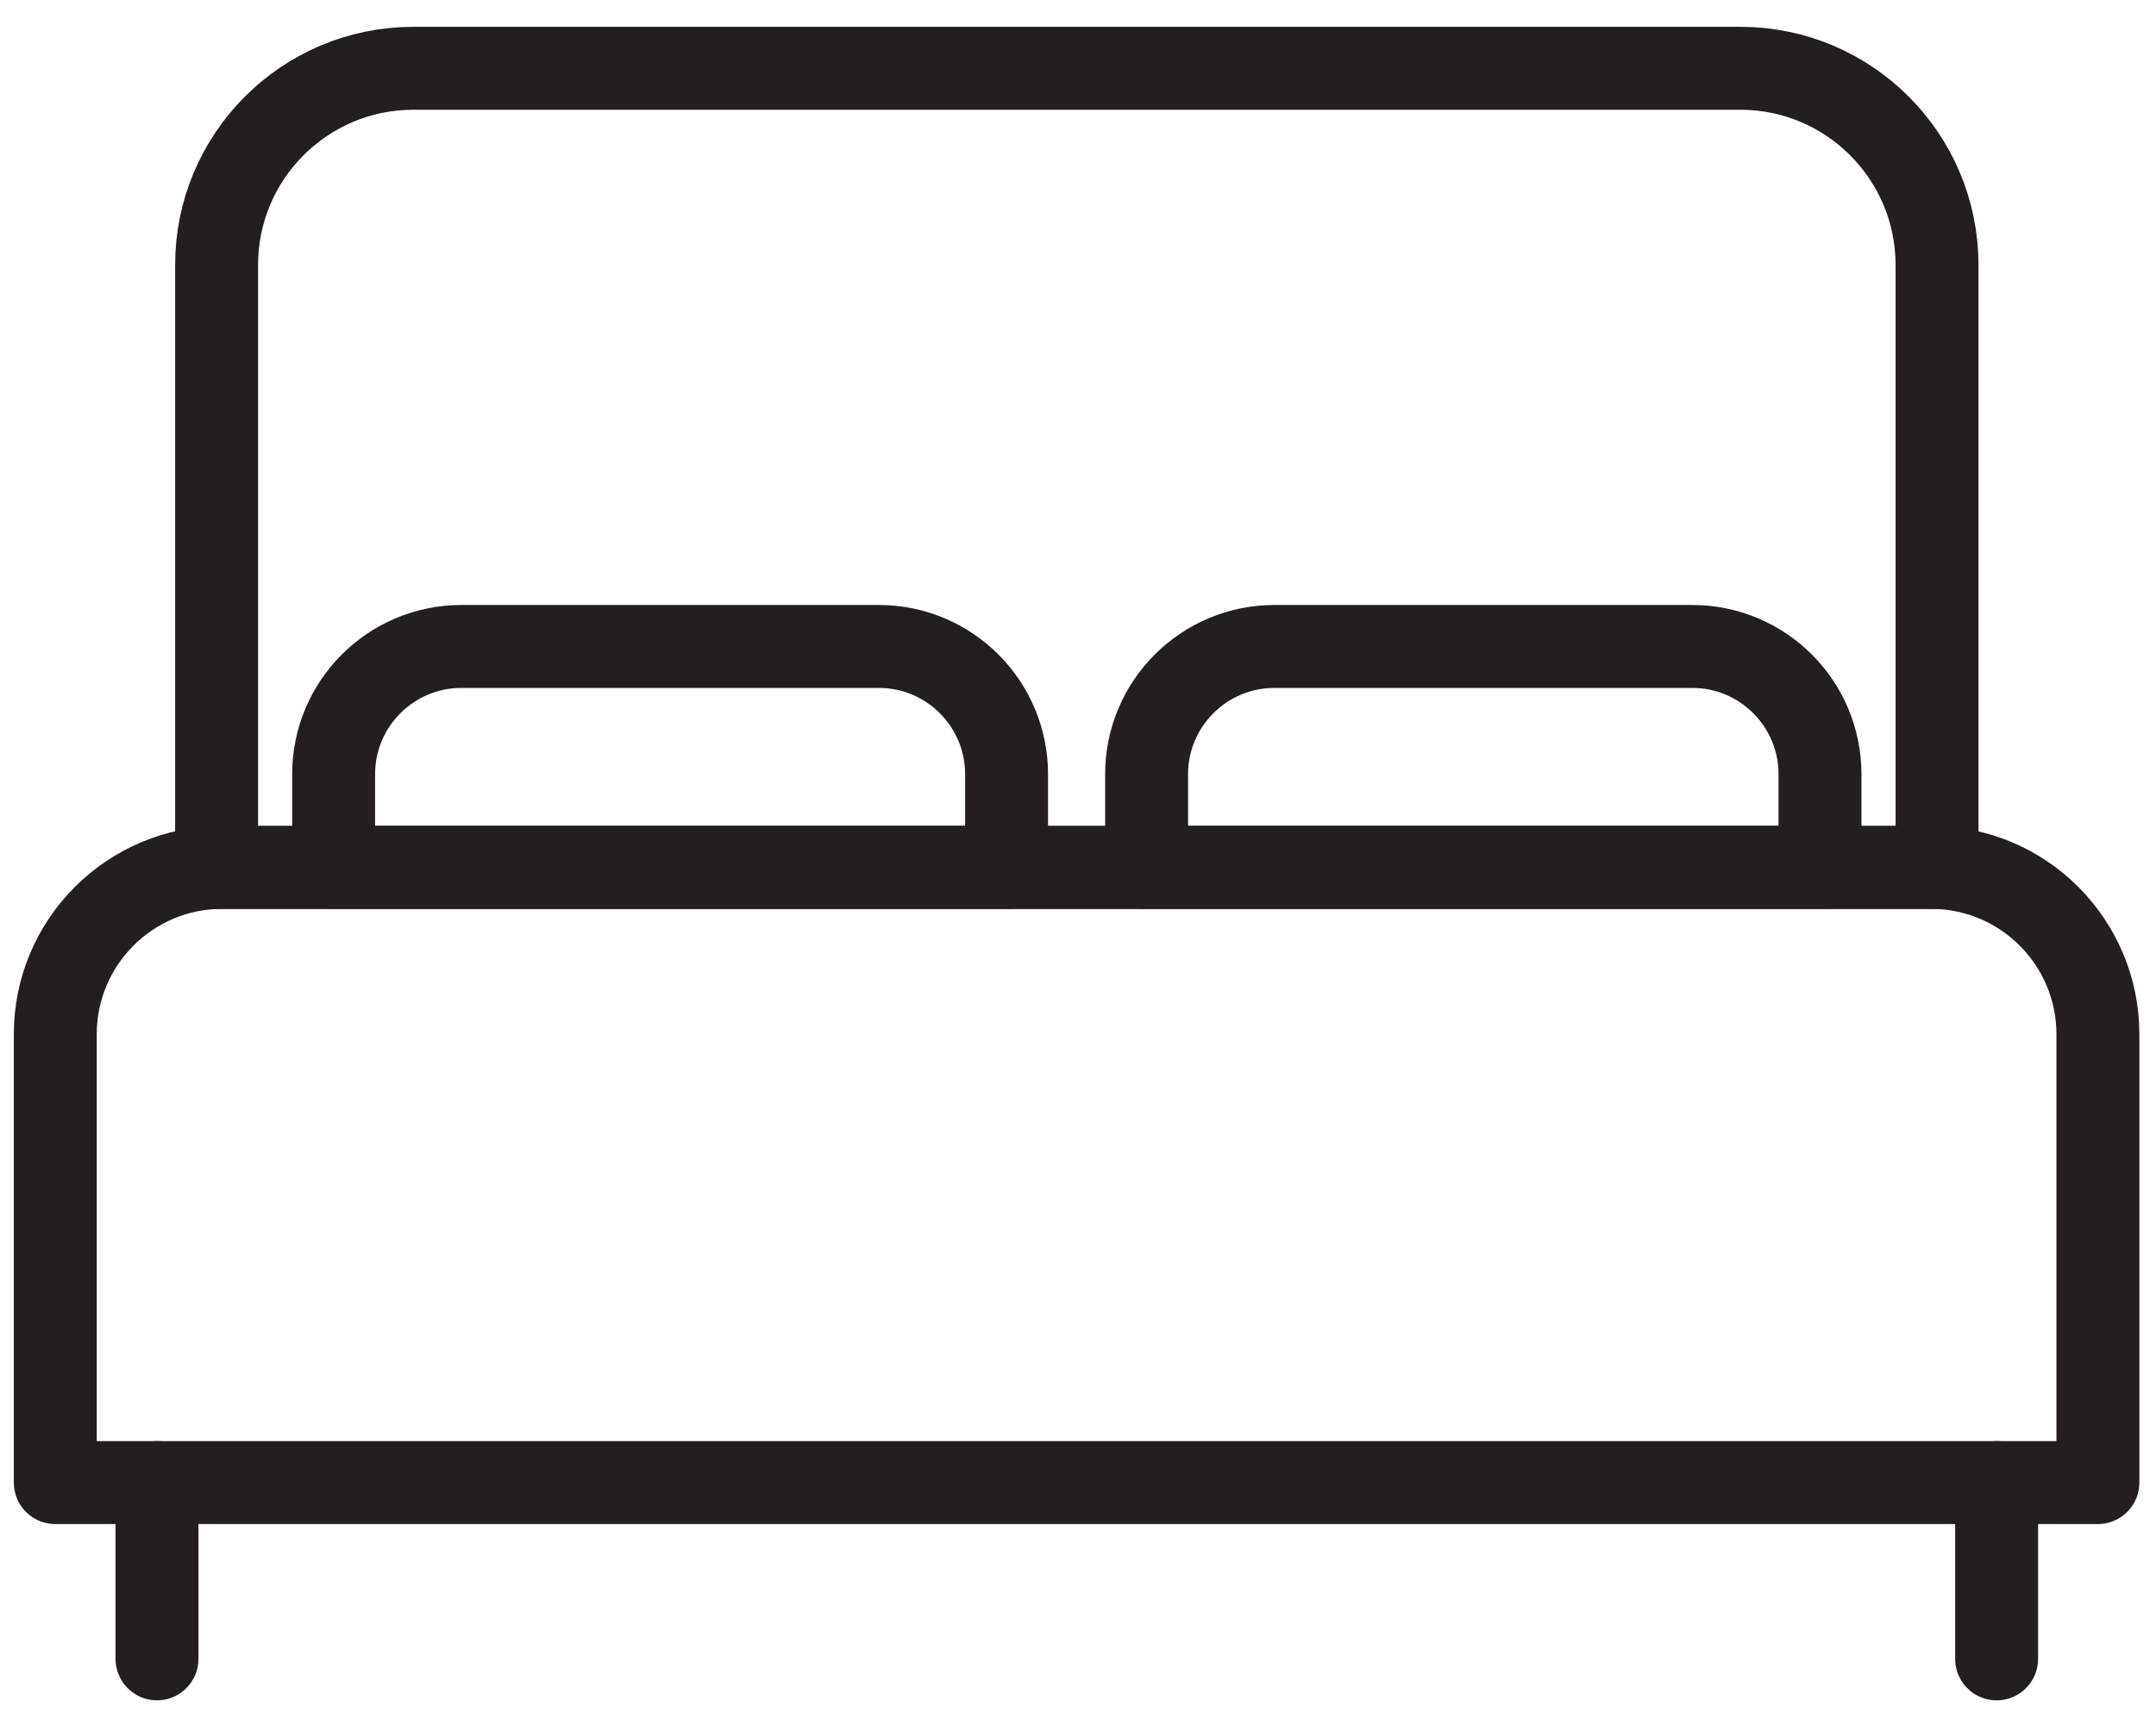
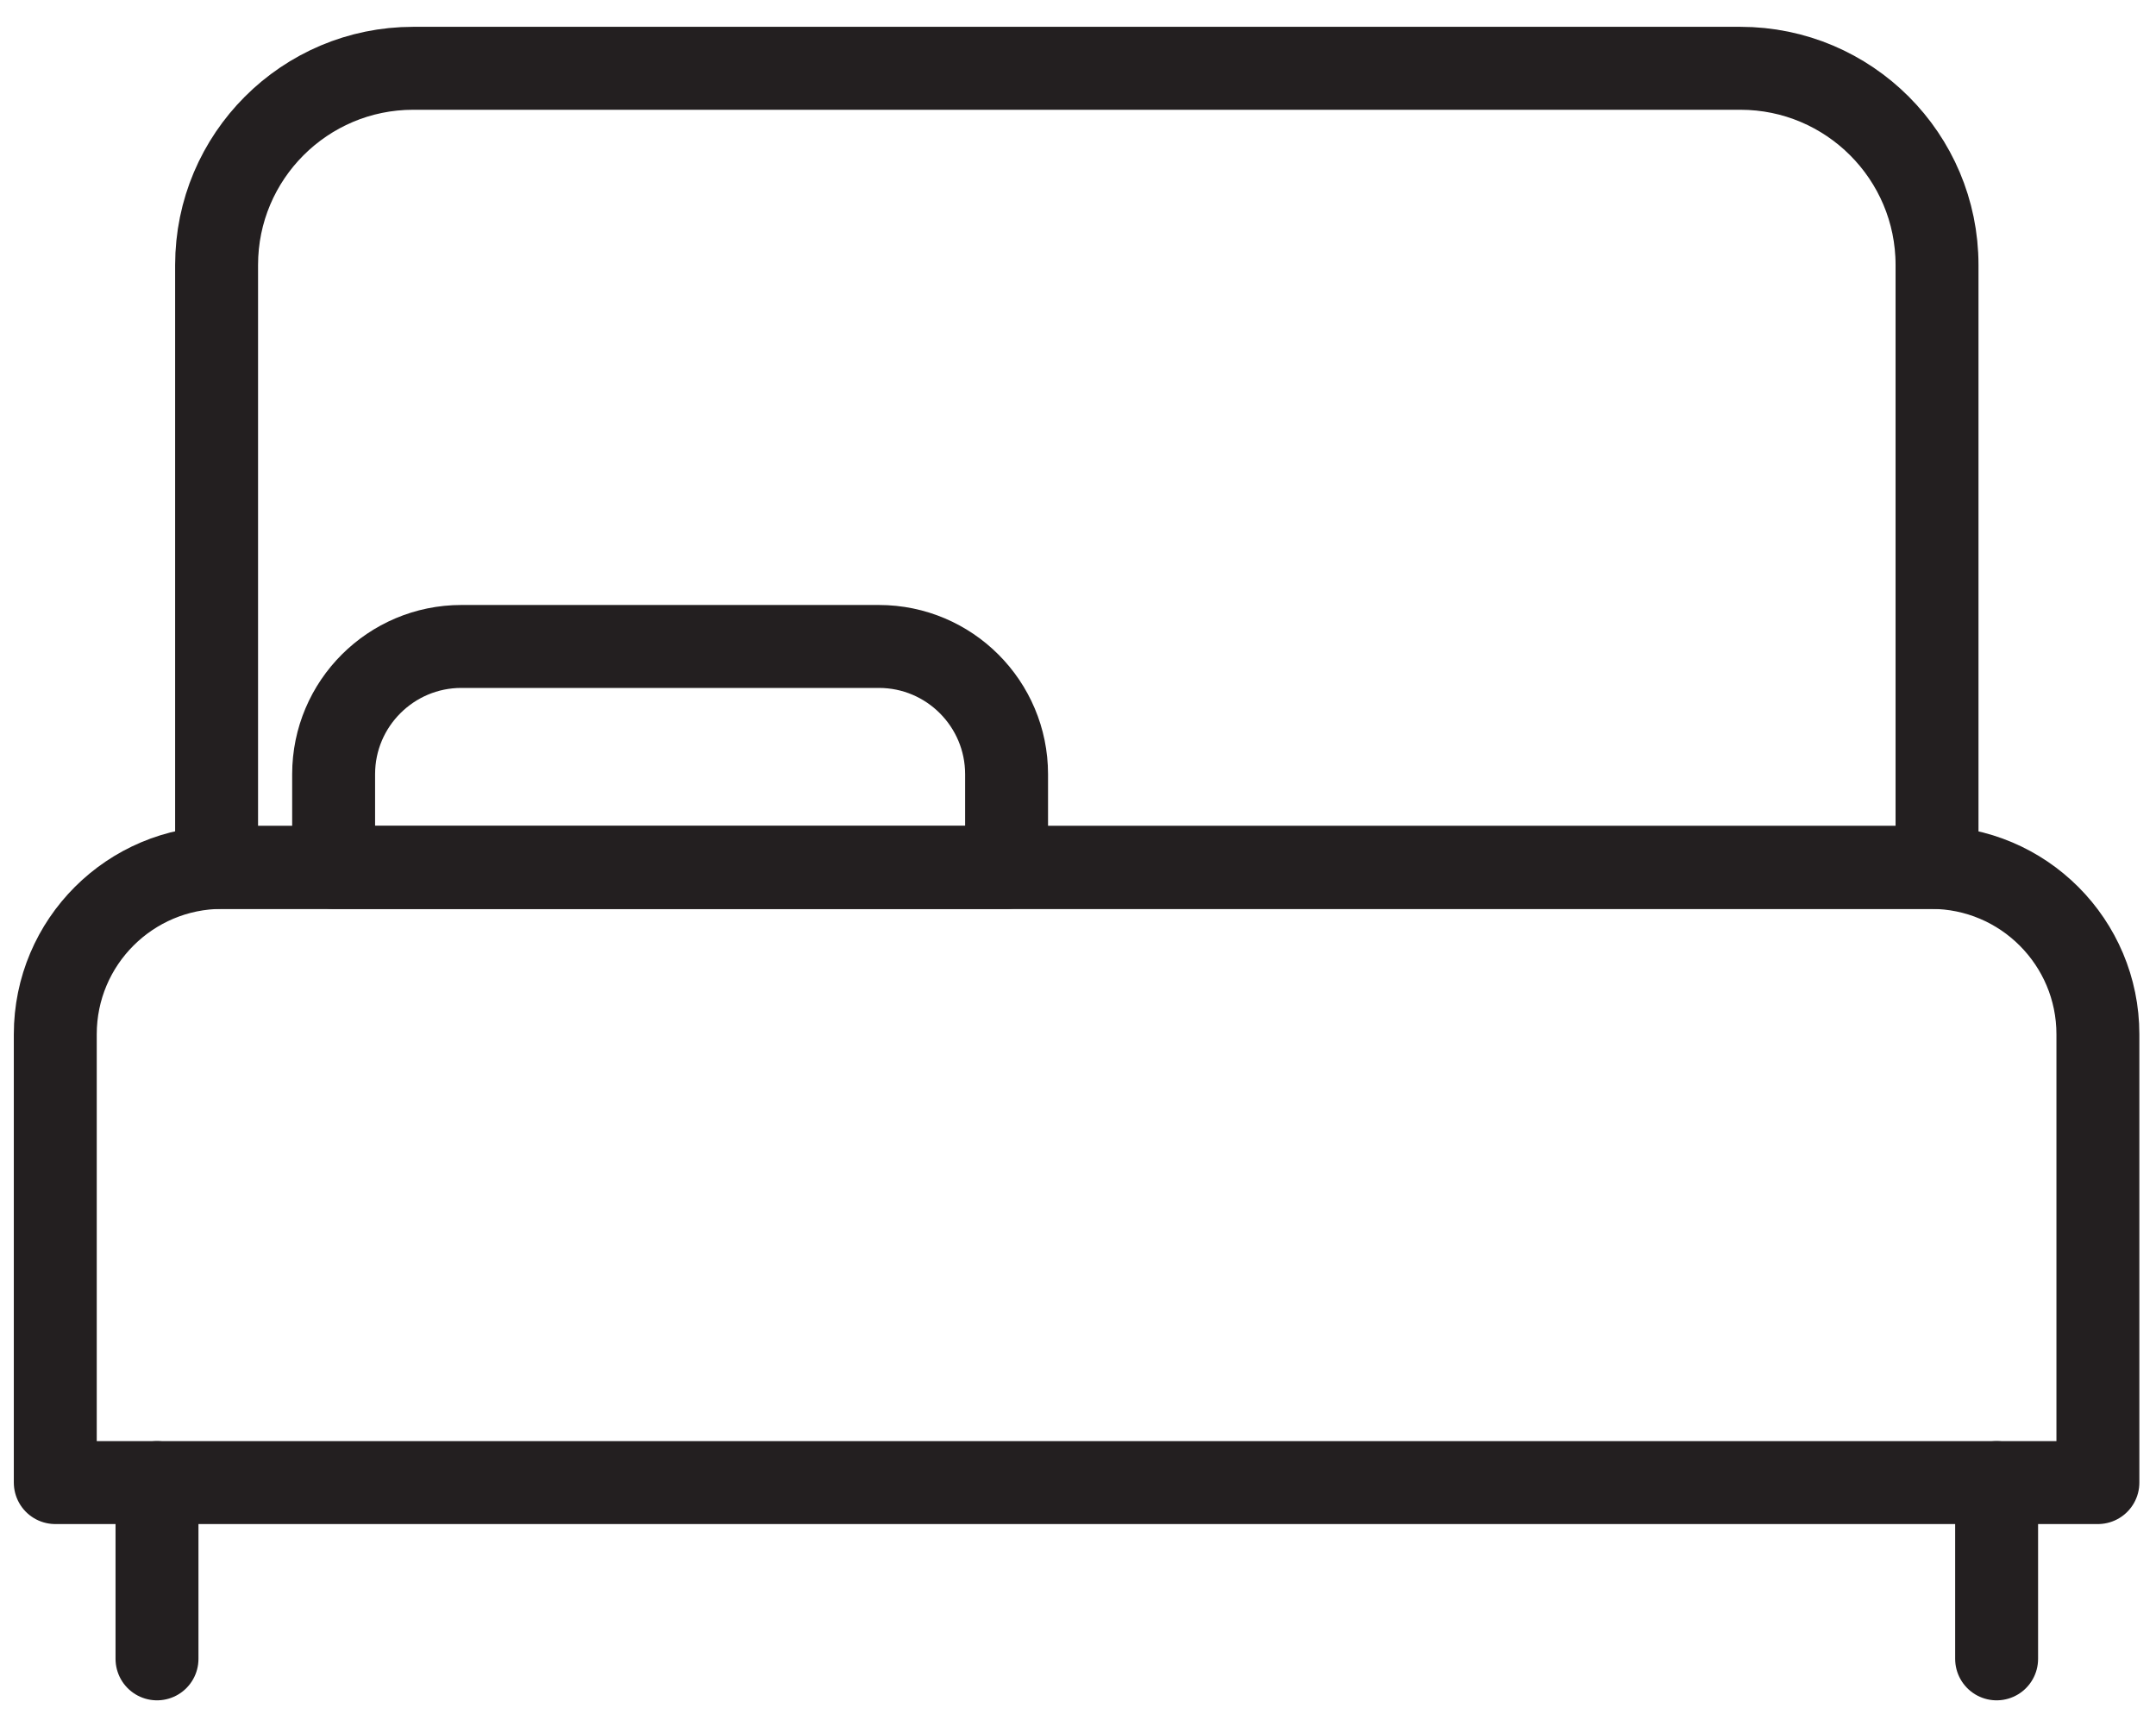
<svg xmlns="http://www.w3.org/2000/svg" width="39" height="31" viewBox="0 0 39 31" fill="none">
  <path d="M4.018 15.687H34.931C36.602 15.687 37.949 17.042 37.949 18.705V26.812H1V18.705C1 17.034 2.355 15.687 4.018 15.687Z" stroke="#231F20" stroke-width="1.5" stroke-linecap="round" stroke-linejoin="round" />
  <path d="M7.483 1.235H31.482C33.445 1.235 35.039 2.829 35.039 4.792V15.687H3.918V4.792C3.918 2.829 5.512 1.235 7.475 1.235H7.483Z" stroke="#231F20" stroke-width="1.5" stroke-linecap="round" stroke-linejoin="round" />
  <path d="M8.345 11.691H15.898C17.176 11.691 18.208 12.73 18.208 14.001V15.687H6.035V14.001C6.035 12.723 7.075 11.691 8.345 11.691Z" stroke="#231F20" stroke-width="1.5" stroke-linecap="round" stroke-linejoin="round" />
-   <path d="M23.059 11.691H30.612C31.89 11.691 32.922 12.73 32.922 14.001V15.687H20.741V14.001C20.741 12.723 21.781 11.691 23.051 11.691H23.059Z" stroke="#231F20" stroke-width="1.5" stroke-linecap="round" stroke-linejoin="round" />
  <path d="M2.84 28.868V30V26.812V28.868Z" stroke="#231F20" stroke-width="1.5" stroke-linecap="round" stroke-linejoin="round" />
-   <path d="M36.117 28.868V30V26.812V28.868Z" stroke="#231F20" stroke-width="1.5" stroke-linecap="round" stroke-linejoin="round" />
+   <path d="M36.117 28.868V30V26.812V28.868" stroke="#231F20" stroke-width="1.5" stroke-linecap="round" stroke-linejoin="round" />
</svg>